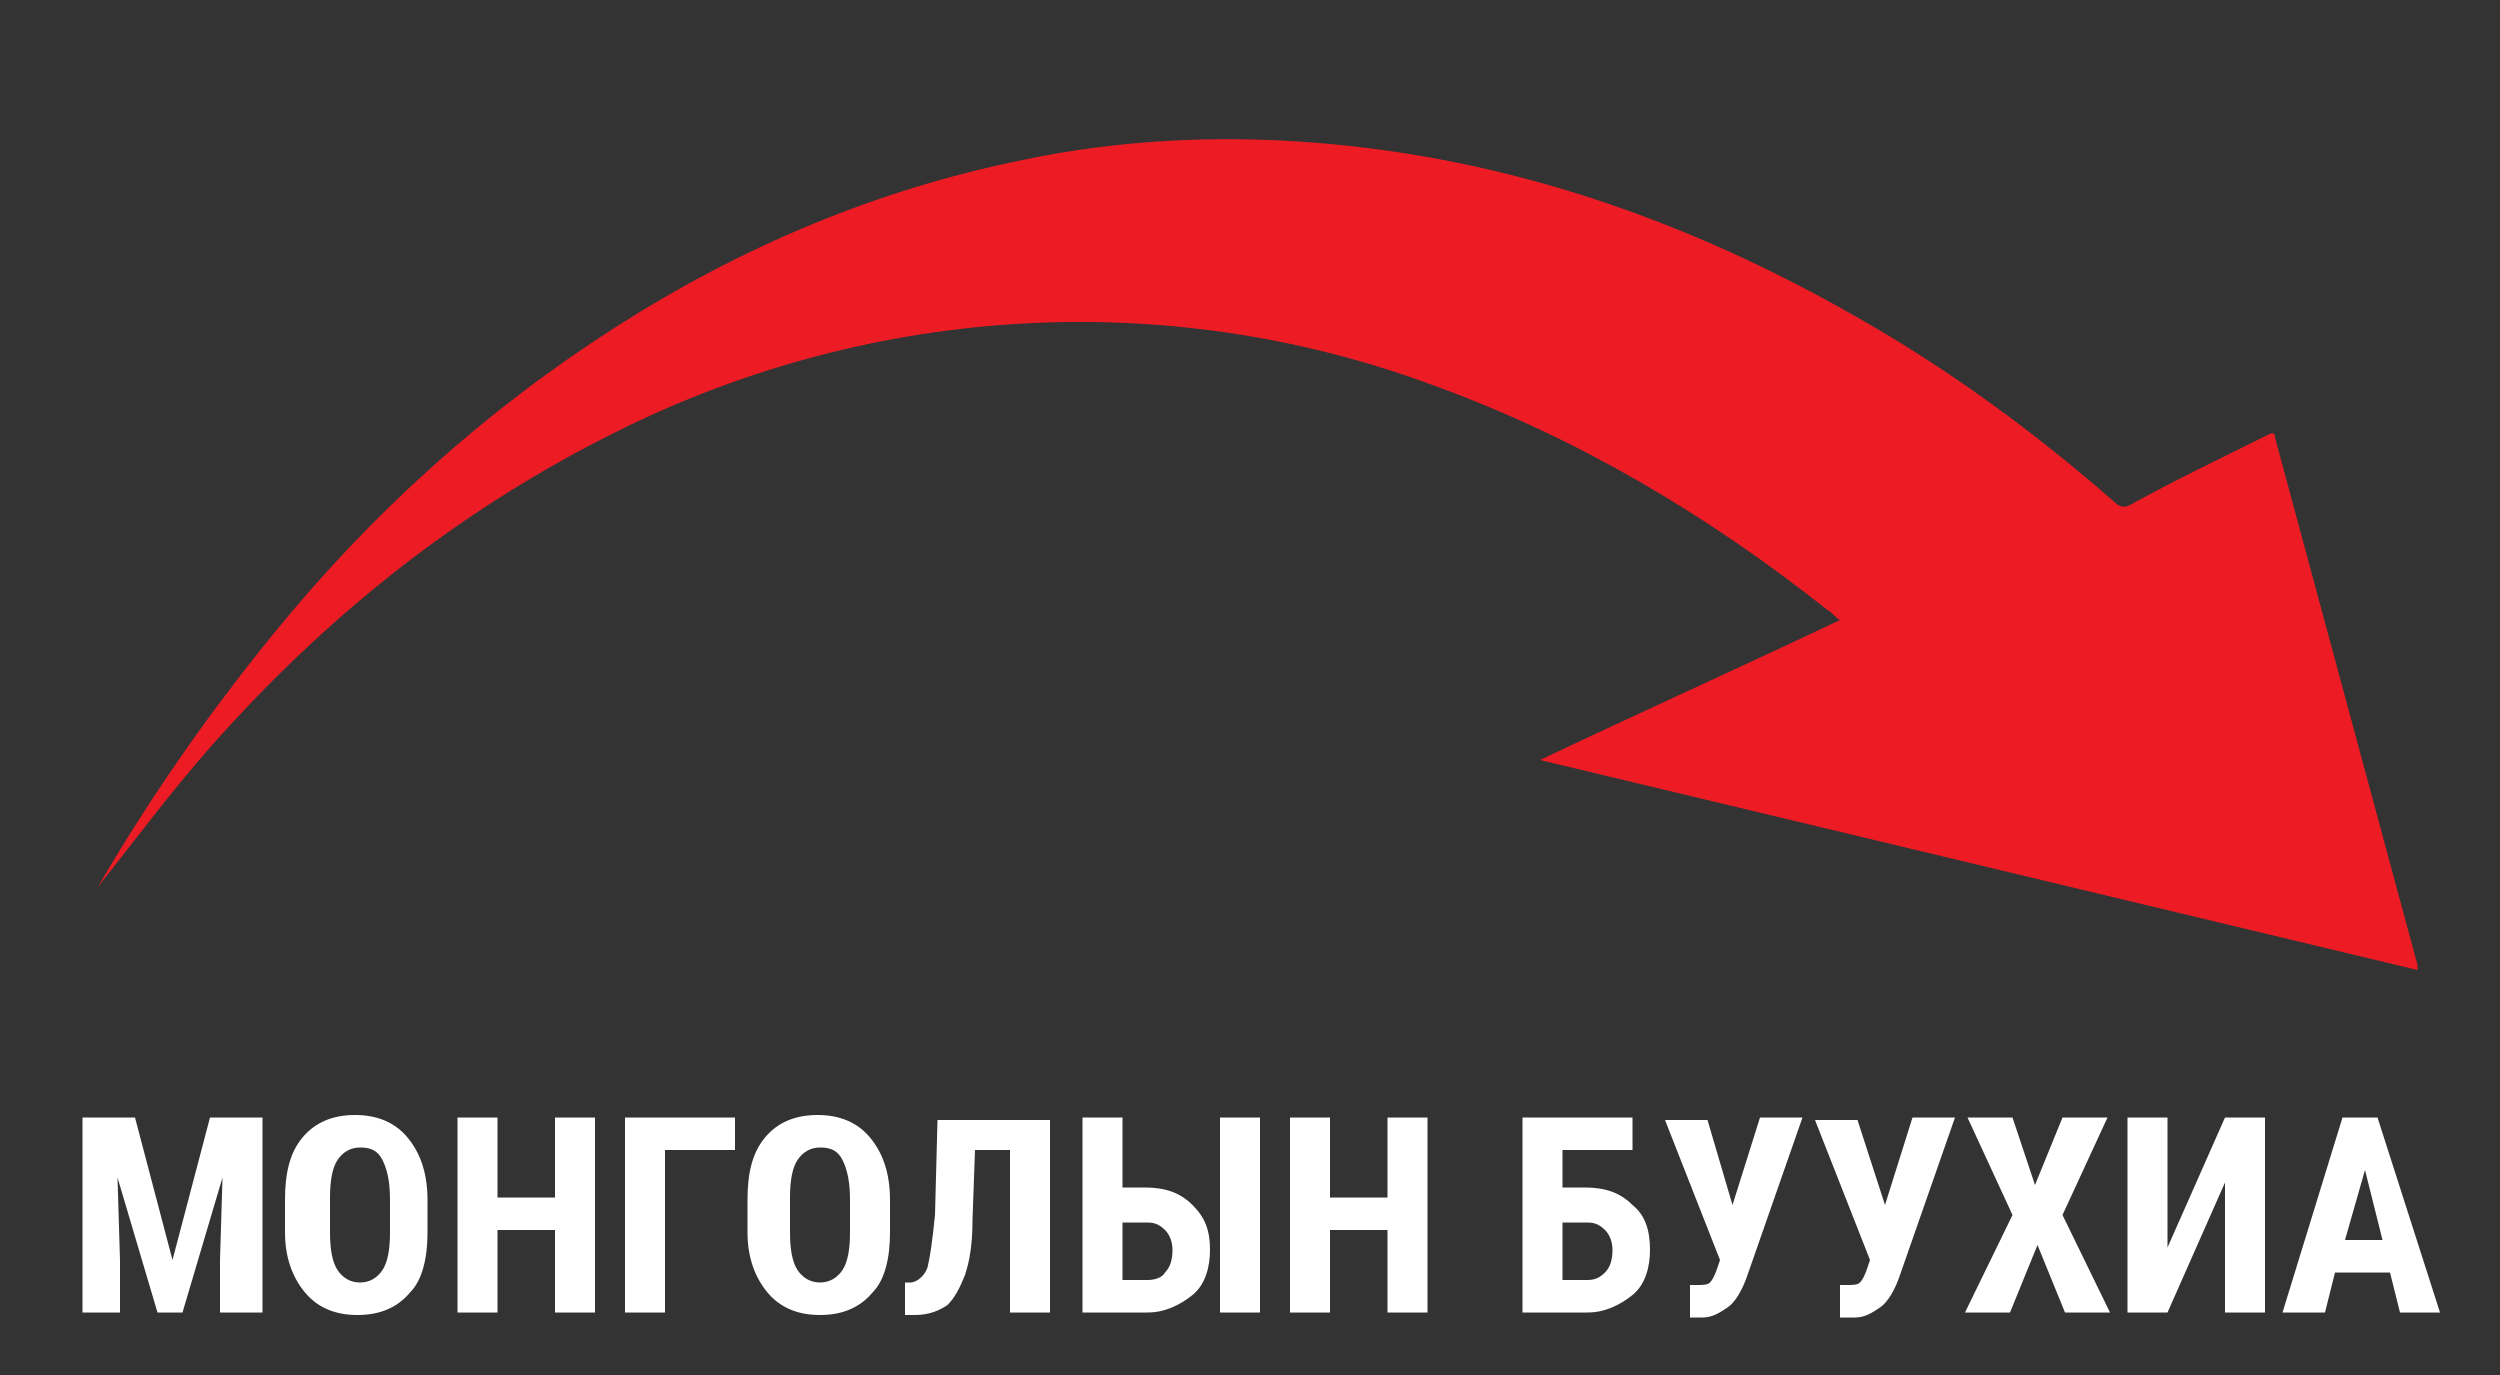
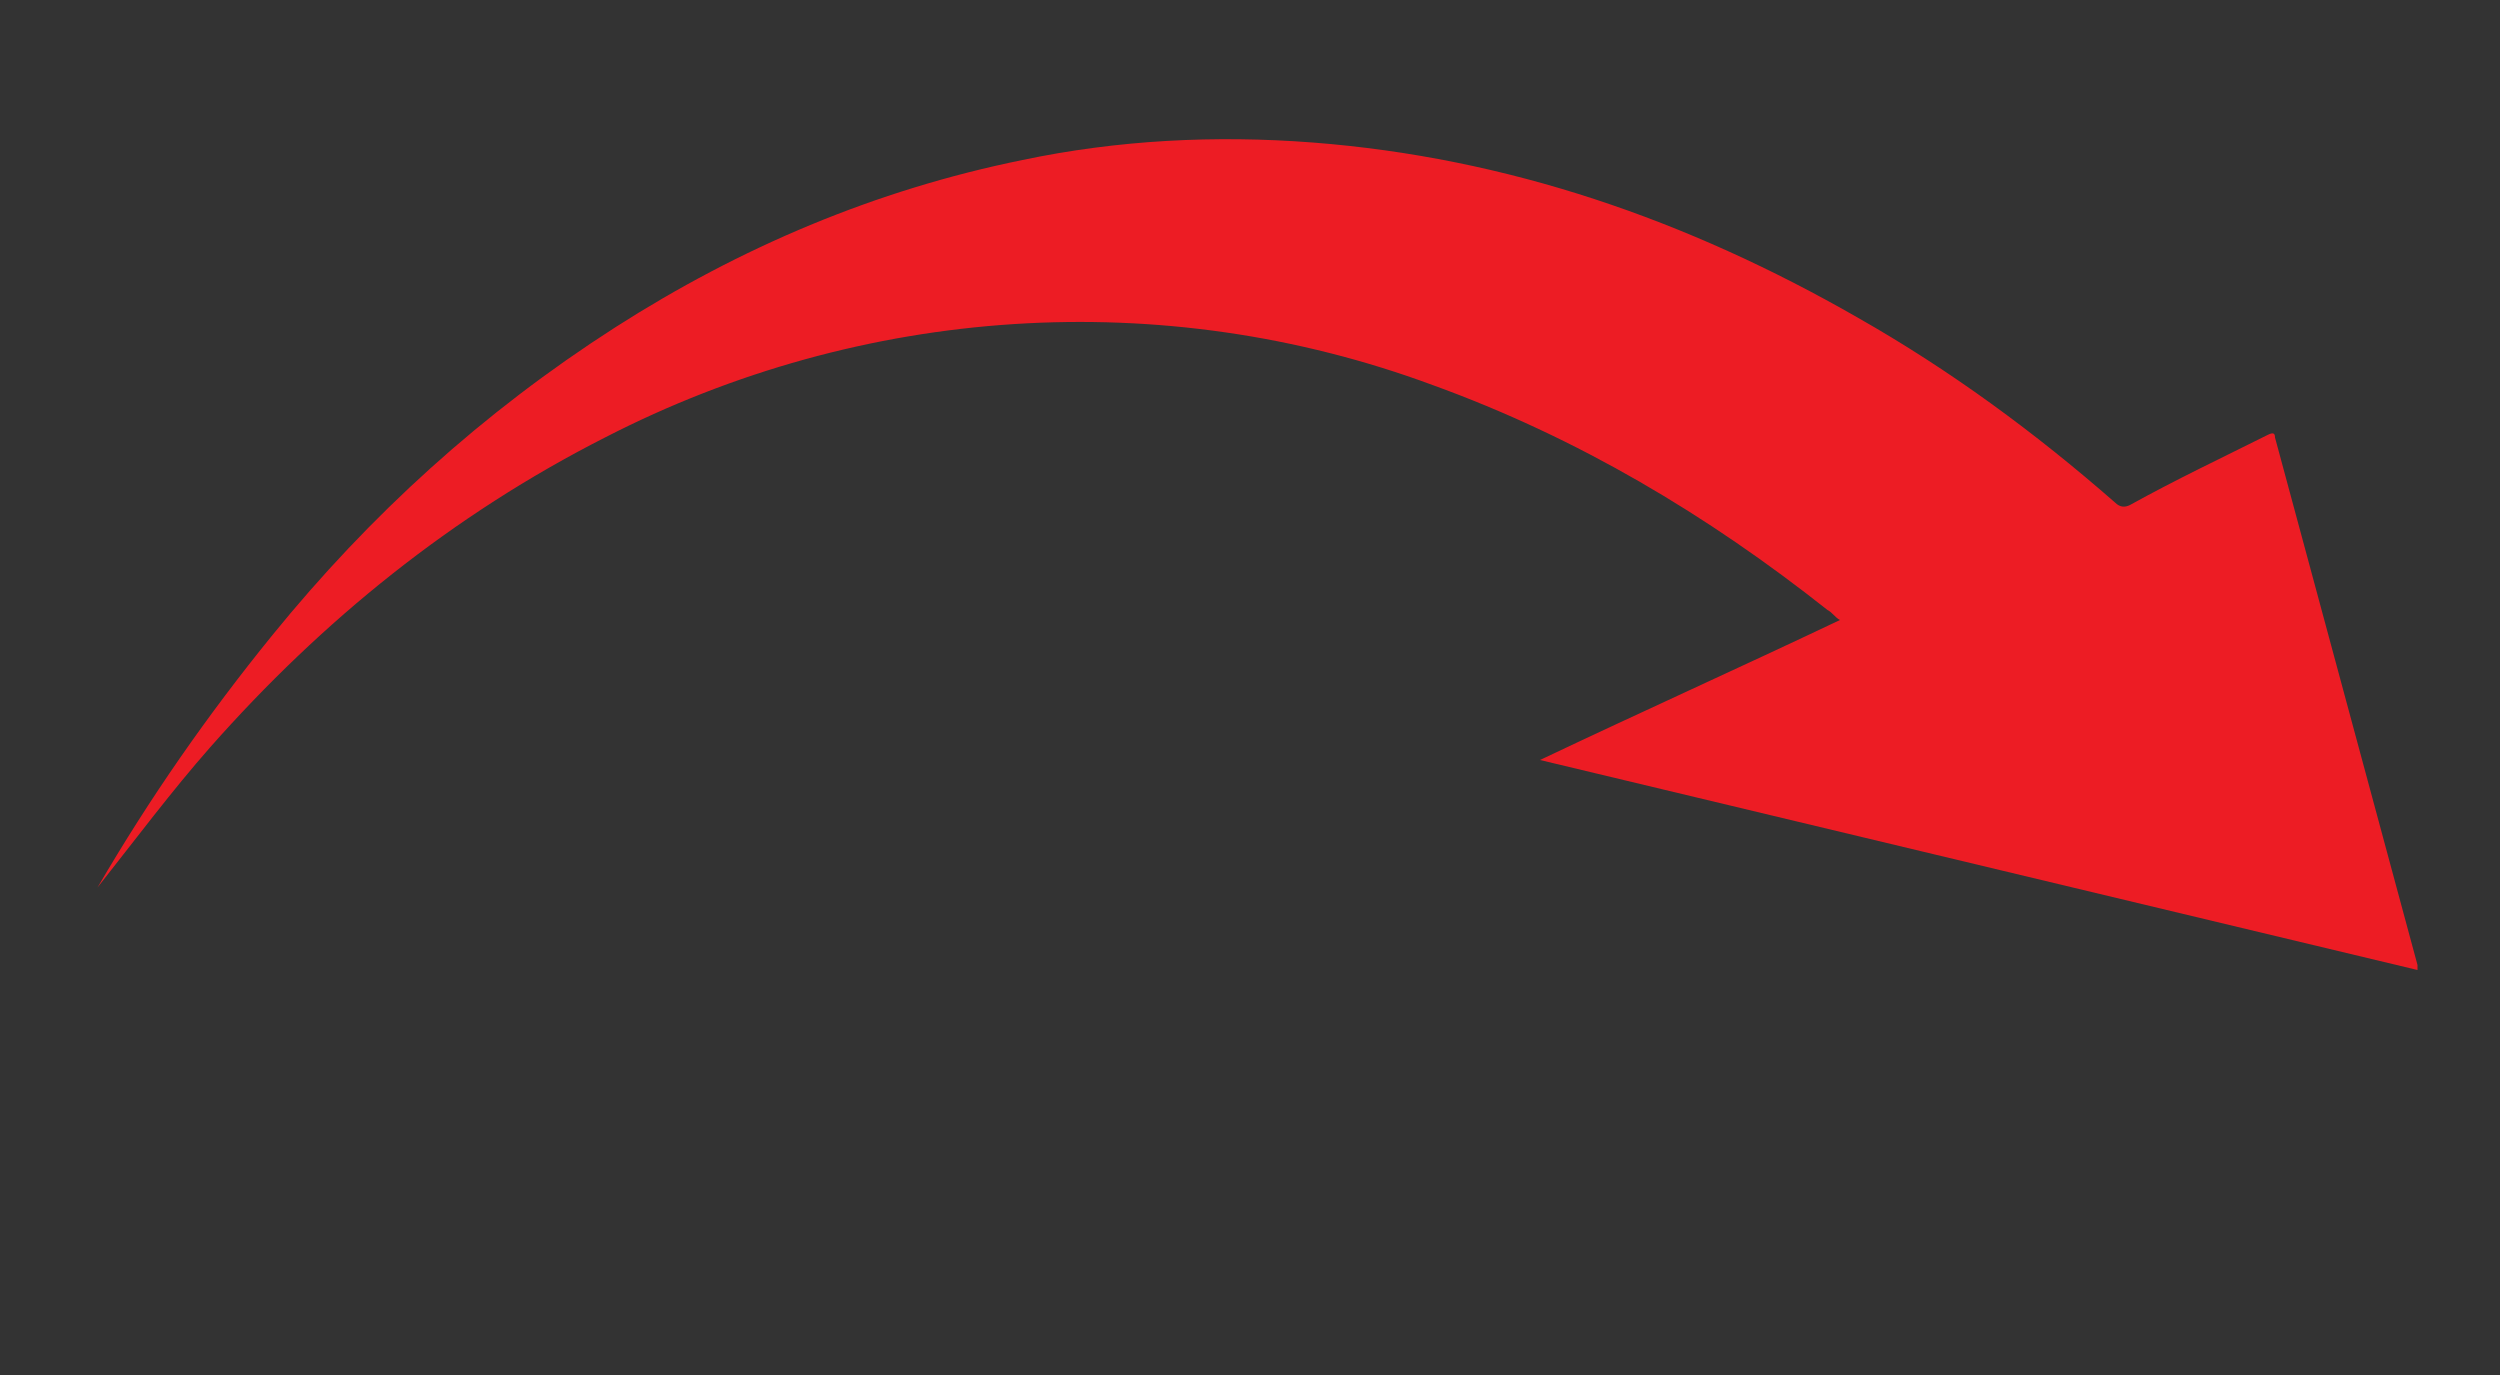
<svg xmlns="http://www.w3.org/2000/svg" viewBox="0 0 100 55">
  <rect x="0" y="0" width="100" height="55" fill="#333333" stroke="none" />
  <path fill="#ed1c24" d="M96.7 38.8v-.2L91 17.5c0-.2-.1-.2-.3-.1-1.8.9-3.7 1.8-5.5 2.8-.2.1-.4.1-.6-.1-3.2-2.8-6.6-5.3-10.3-7.4-6.8-3.9-14-6.4-21.8-7-3.9-.3-7.8-.1-11.6.7-5.9 1.2-11.3 3.5-16.3 6.7-5.3 3.4-9.8 7.5-13.7 12.3-2.6 3.2-4.9 6.5-7 10.1 1.5-1.9 3-3.9 4.5-5.6 4.5-5.1 9.7-9.3 15.8-12.4 10.3-5.3 22.3-6.1 33.1-2.1 5.8 2.1 11 5.2 15.8 9 .2.1.3.3.5.4-4 1.9-8 3.7-12 5.6l35.1 8.4z" />
-   <path fill="#fff" d="M5.4 44.7l1.5 5.7 1.5-5.7h2.1v7.8H8.8v-2.1l.1-3.3-1.6 5.4h-1l-1.6-5.4.1 3.3v2.1H3.3v-7.8h2.1zm11.7 4.6c0 1-.2 1.9-.7 2.4-.5.6-1.2.9-2.1.9-.9 0-1.6-.3-2.1-.9-.5-.6-.8-1.4-.8-2.4V48c0-1.1.2-1.9.7-2.5s1.2-.9 2.1-.9c.9 0 1.6.3 2.1.9s.8 1.4.8 2.5v1.3zM15.6 48c0-.7-.1-1.2-.3-1.6s-.5-.5-.9-.5-.7.2-.9.5-.3.8-.3 1.5v1.4c0 .7.1 1.2.3 1.5s.5.5.9.5.7-.2.9-.5.3-.8.3-1.5V48zm8.2 4.5h-1.6v-3.3h-2.3v3.3h-1.6v-7.8h1.6v3.2h2.3v-3.2h1.6v7.8zm5.6-6.5h-2.8v6.5H25v-7.8h4.4V46zm6.2 3.3c0 1-.2 1.9-.7 2.4-.5.6-1.2.9-2.1.9-.9 0-1.6-.3-2.1-.9-.5-.6-.8-1.4-.8-2.4V48c0-1.1.2-1.9.7-2.5s1.2-.9 2.1-.9c.9 0 1.6.3 2.1.9s.8 1.4.8 2.5v1.3zM34 48c0-.7-.1-1.2-.3-1.6s-.5-.5-.9-.5-.7.2-.9.5-.3.8-.3 1.5v1.4c0 .7.1 1.2.3 1.5s.5.5.9.5.7-.2.9-.5.3-.8.3-1.5V48zm8-3.3v7.8h-1.6V46H39l-.1 2.8c0 .9-.1 1.6-.3 2.2-.2.5-.4.9-.7 1.2-.3.2-.7.4-1.3.4h-.4v-1.3h.2c.3 0 .6-.3.7-.6.1-.4.2-1.1.3-2.1l.1-3.8H42v-.1zm2.9 2.8h.9c.8 0 1.4.2 1.9.7s.7 1 .7 1.8c0 .7-.2 1.4-.7 1.8s-1.1.7-1.8.7h-2.6v-7.8h1.6v2.8zm0 1.3v2.4h1c.3 0 .6-.1.7-.3.2-.2.3-.5.3-.9 0-.3-.1-.6-.3-.8s-.4-.3-.7-.3h-1v-.1zm5.5 3.7h-1.6v-7.8h1.6v7.8zm6.7 0h-1.6v-3.3h-2.3v3.3h-1.6v-7.8h1.6v3.2h2.3v-3.2h1.6v7.8zm8.2-6.5h-2.8v1.5h.9c.8 0 1.4.2 1.9.7.5.4.7 1 .7 1.8 0 .7-.2 1.4-.7 1.8s-1.1.7-1.8.7h-2.6v-7.8h4.4V46zm-2.8 2.8v2.4h1c.3 0 .5-.1.7-.3s.3-.5.3-.9c0-.3-.1-.6-.3-.8s-.4-.3-.7-.3h-1v-.1zm6.8-.6l1.1-3.5h1.7L69.9 51c-.2.6-.5 1.1-.8 1.3s-.6.4-1 .4h-.5v-1.3h.3c.2 0 .4 0 .5-.1s.2-.3.3-.6l.1-.3-2.2-5.6h1.7l1 3.4zm6.1 0l1.1-3.5h1.7L76 51c-.2.6-.5 1.1-.8 1.3s-.6.4-1 .4H73.6v-1.3h.3c.2 0 .4 0 .5-.1s.2-.3.3-.6l.1-.3-2.2-5.6h1.7l1.1 3.4zm6-.8l1.1-2.7h1.8l-1.8 3.9 1.9 3.9h-1.8l-1.1-2.7-1.1 2.7h-1.8l1.9-3.9-1.8-3.9h1.8l.9 2.7zm7.6-2.7h1.6v7.8H89v-5.2l-2.3 5.2h-1.6v-7.8h1.6v5.2l2.3-5.2zm6.6 6.2h-2.2l-.4 1.6h-1.7l2.4-7.8h1.4l2.5 7.8H96l-.4-1.6zm-1.8-1.3h1.5l-.7-2.8-.8 2.8z" />
</svg>